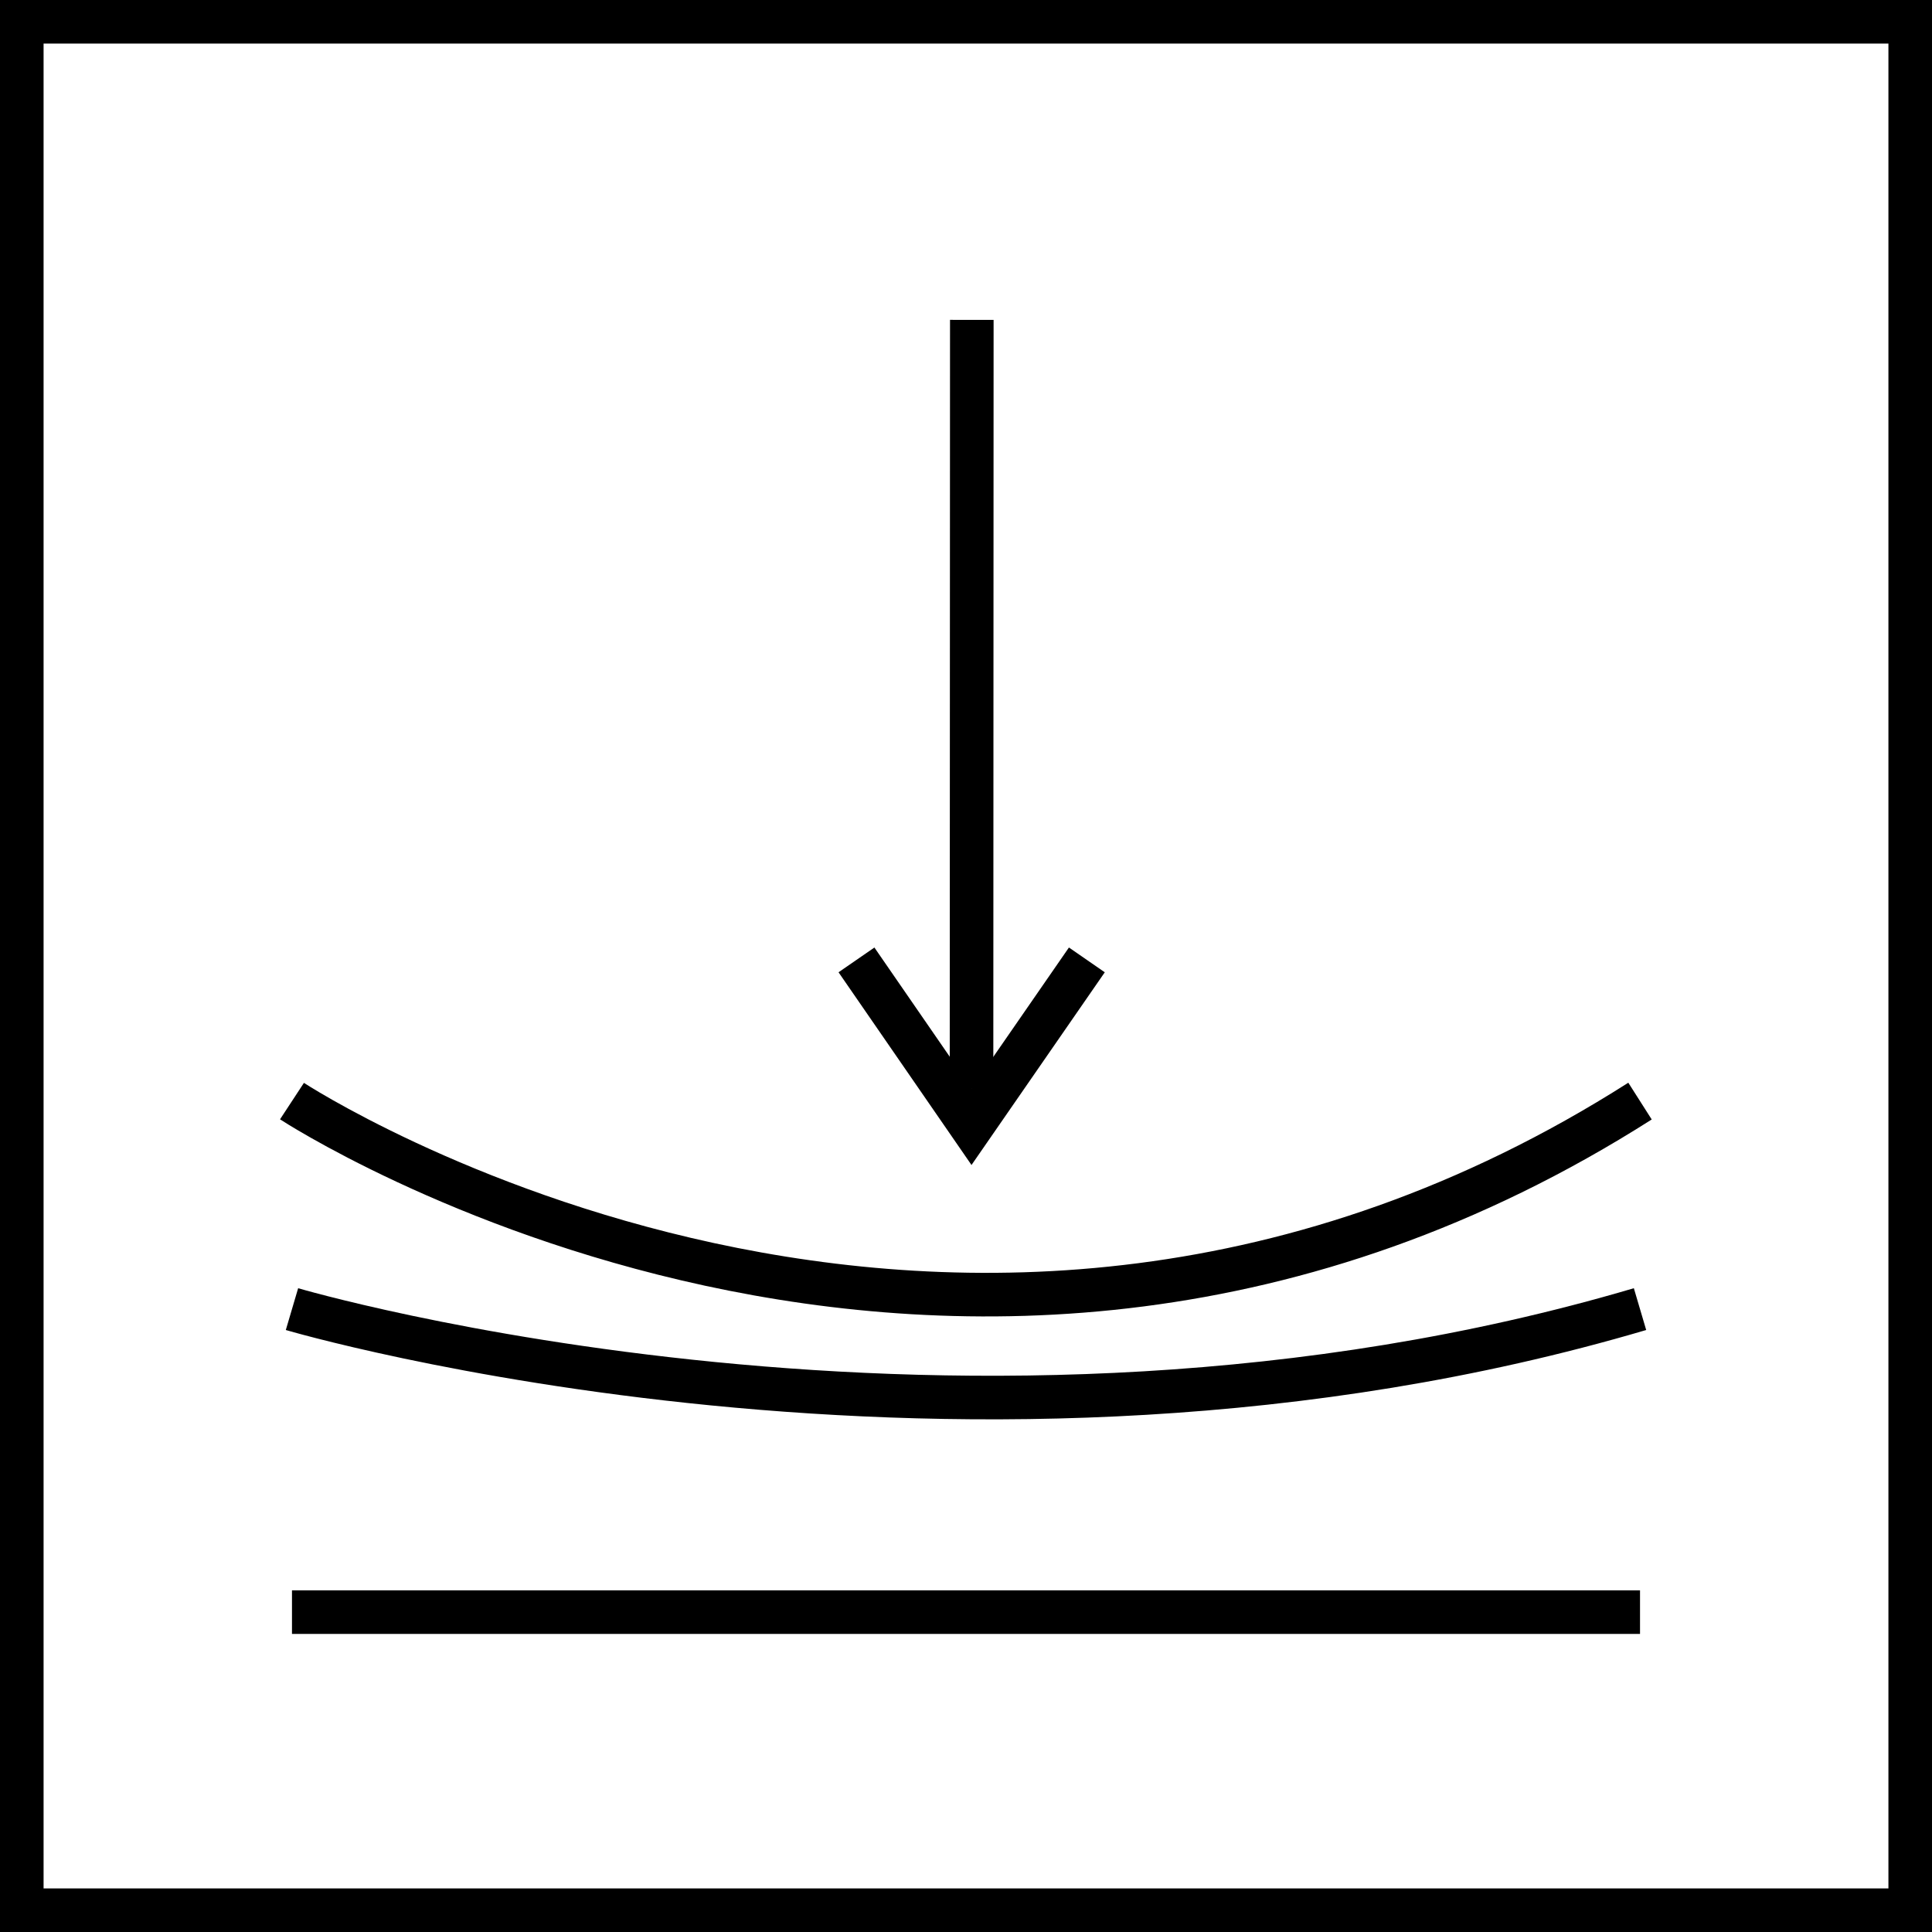
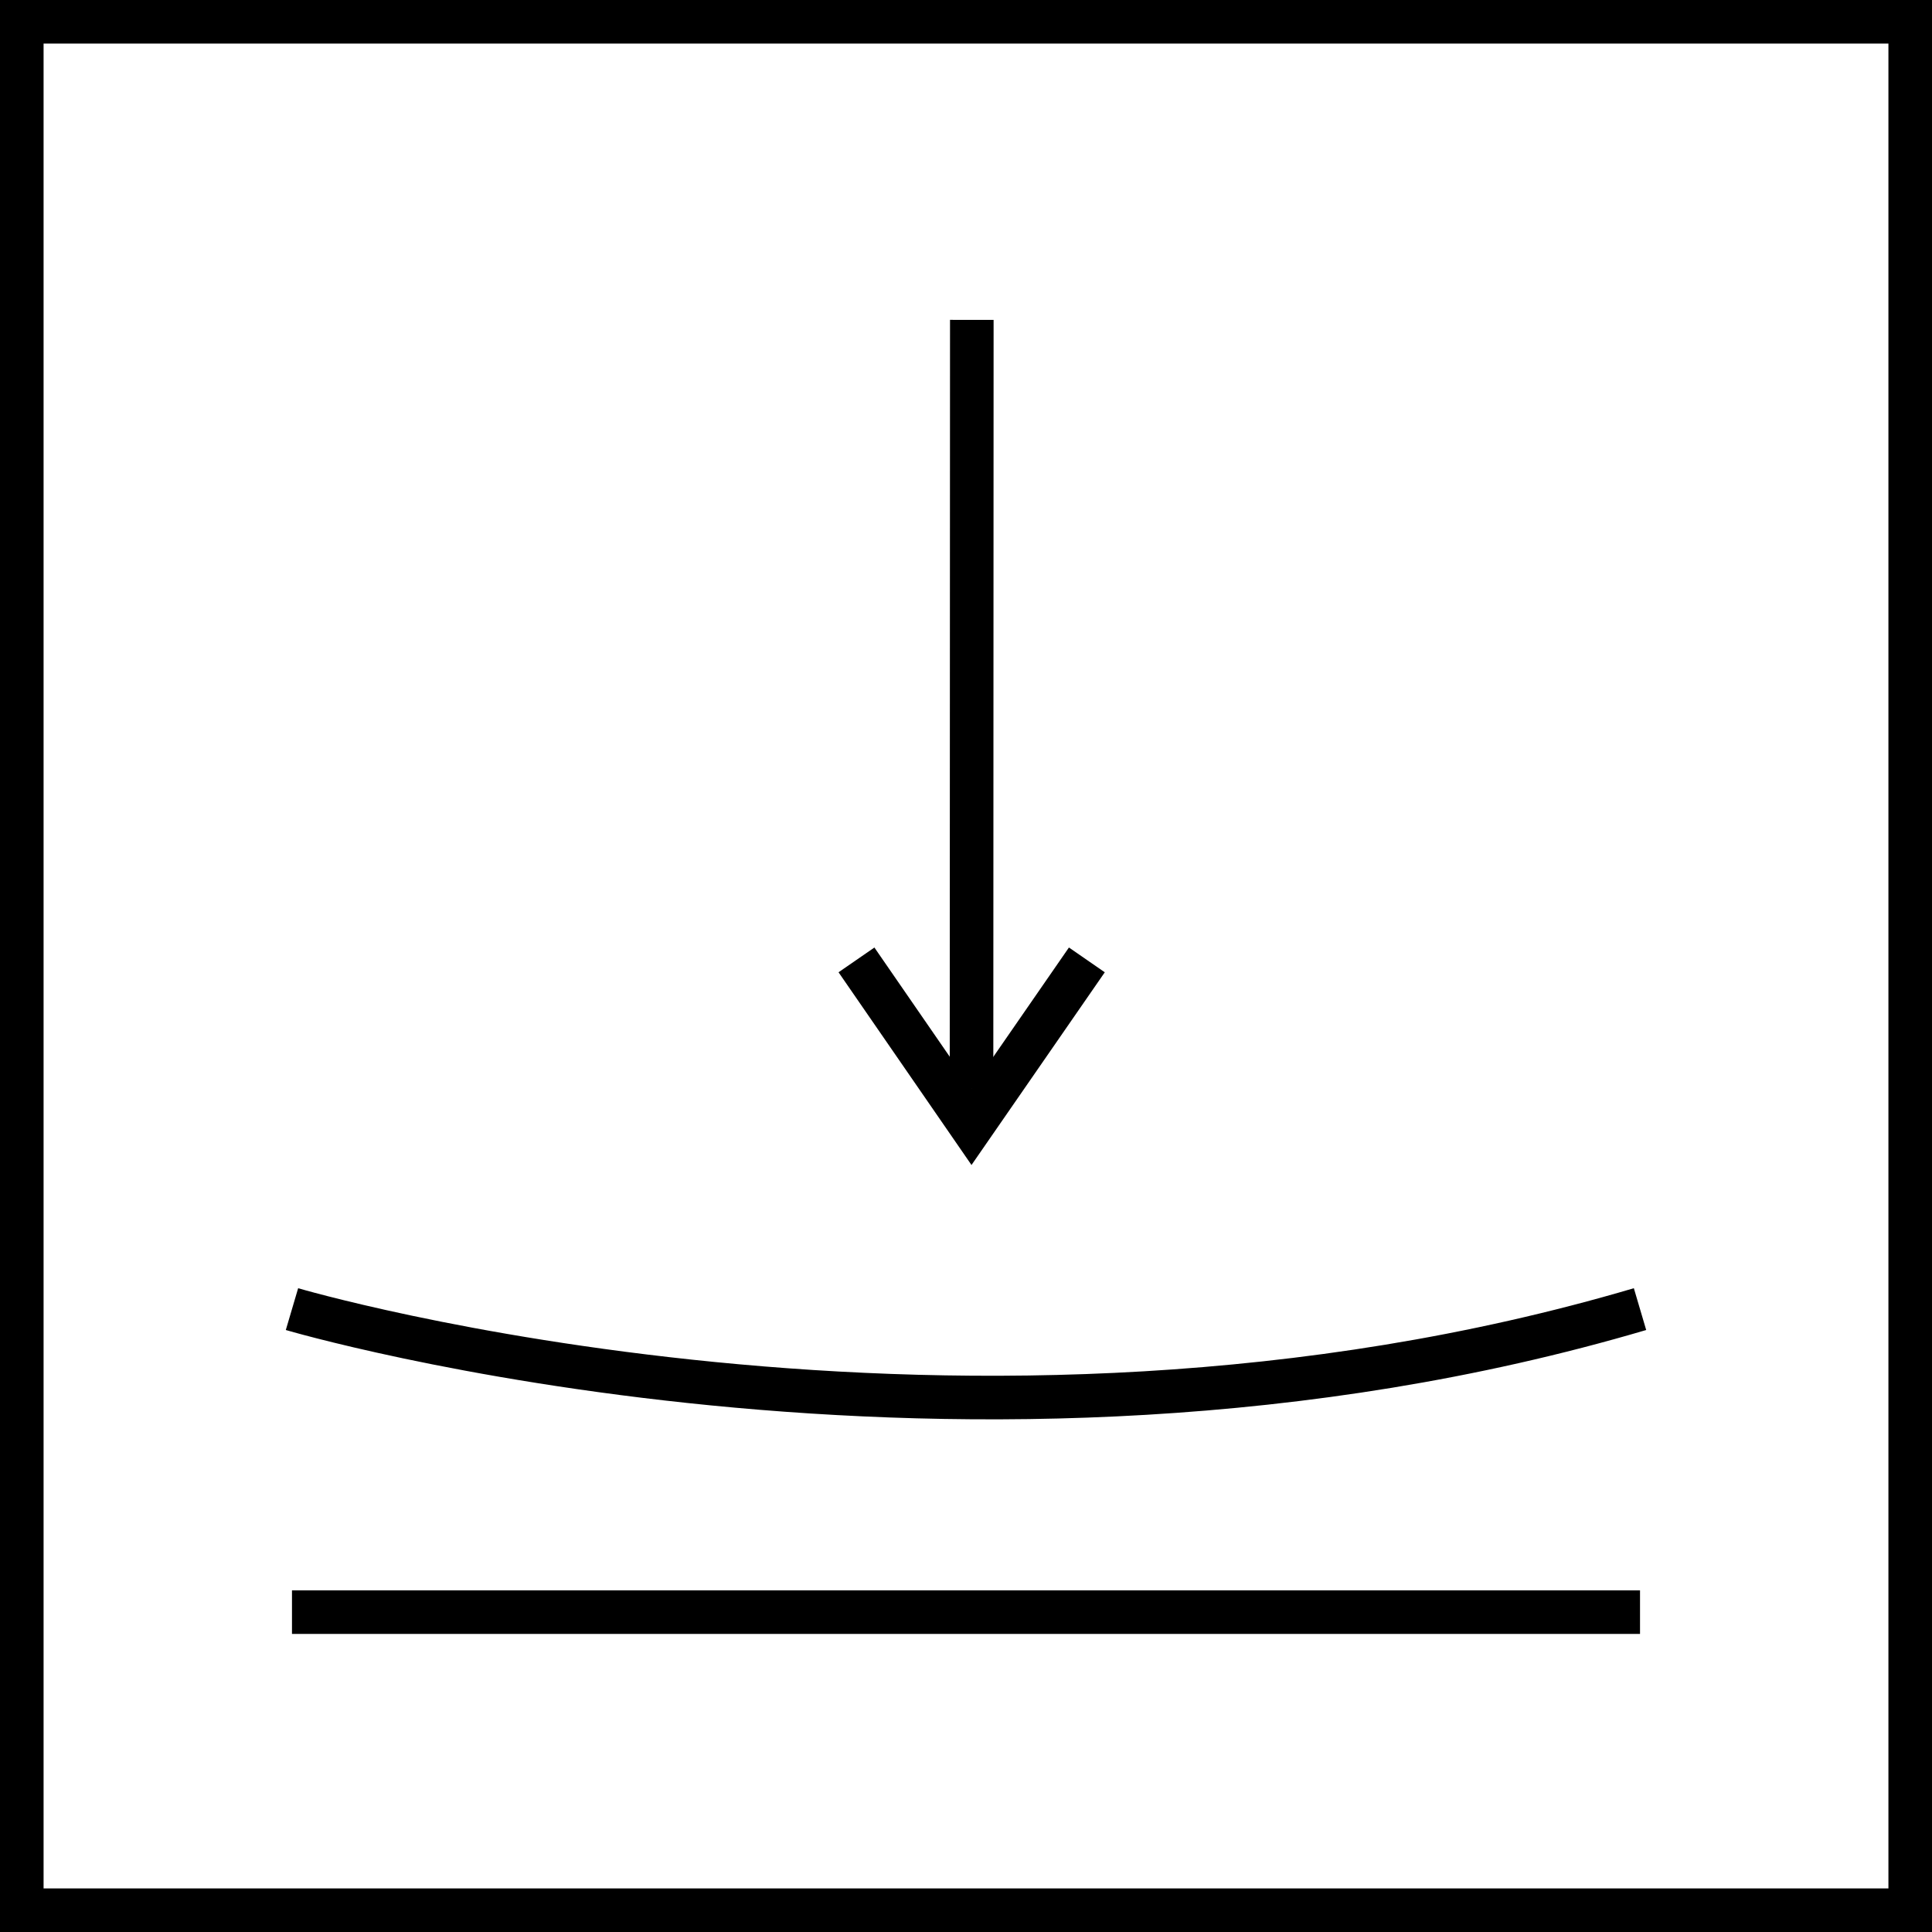
<svg xmlns="http://www.w3.org/2000/svg" id="Warstwa_2" data-name="Warstwa 2" viewBox="0 0 66.5 66.5">
  <defs>
    <style>
      .cls-1 {
        fill: none;
        stroke: #000;
        stroke-miterlimit: 10;
        stroke-width: 1.5px;
      }
    </style>
  </defs>
  <g id="technologie">
    <g id="dual_density_pu" data-name="dual density pu">
      <rect class="cls-1" x=".75" y=".75" width="65" height="65" />
      <g>
        <line class="cls-1" x1="10.05" y1="55.49" x2="56.45" y2="55.49" />
        <path class="cls-1" d="M10.05,45.06s23.2,6.85,46.4,0" />
-         <path class="cls-1" d="M10.05,37.9s22.86,14.99,46.4,0" />
        <polyline class="cls-1" points="37.41 33.04 33.44 38.78 29.48 33.04 33.44 38.78" />
        <line class="cls-1" x1="33.45" y1="11.01" x2="33.44" y2="37.47" />
      </g>
    </g>
  </g>
</svg>